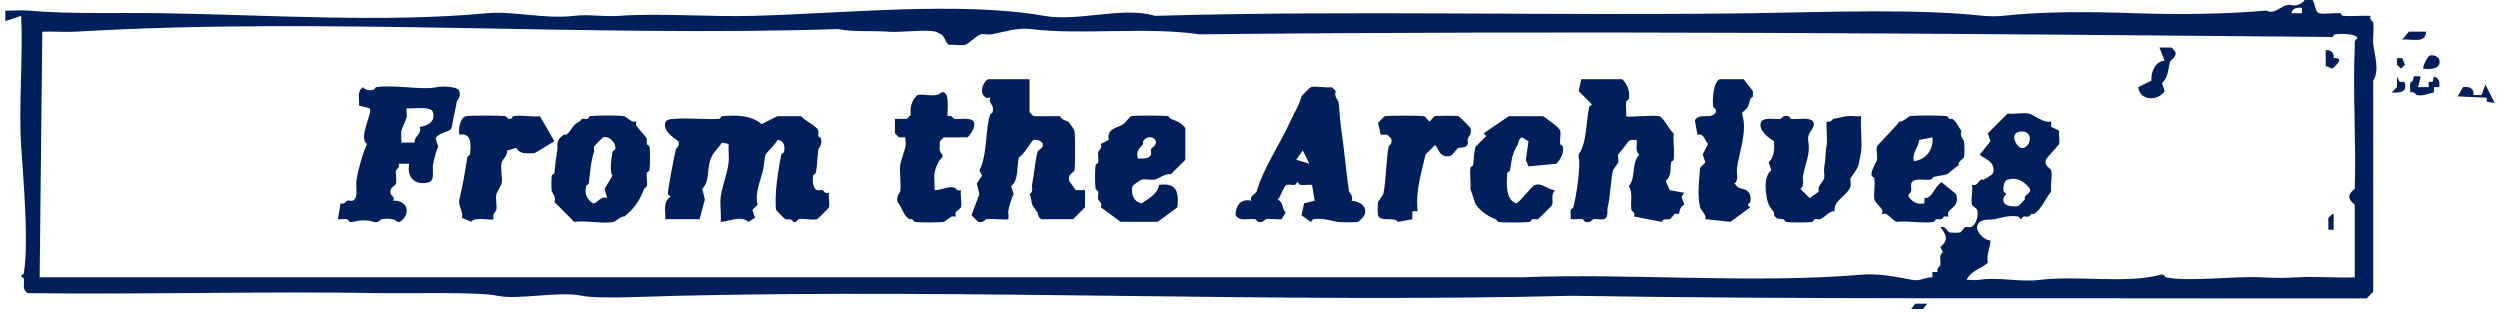
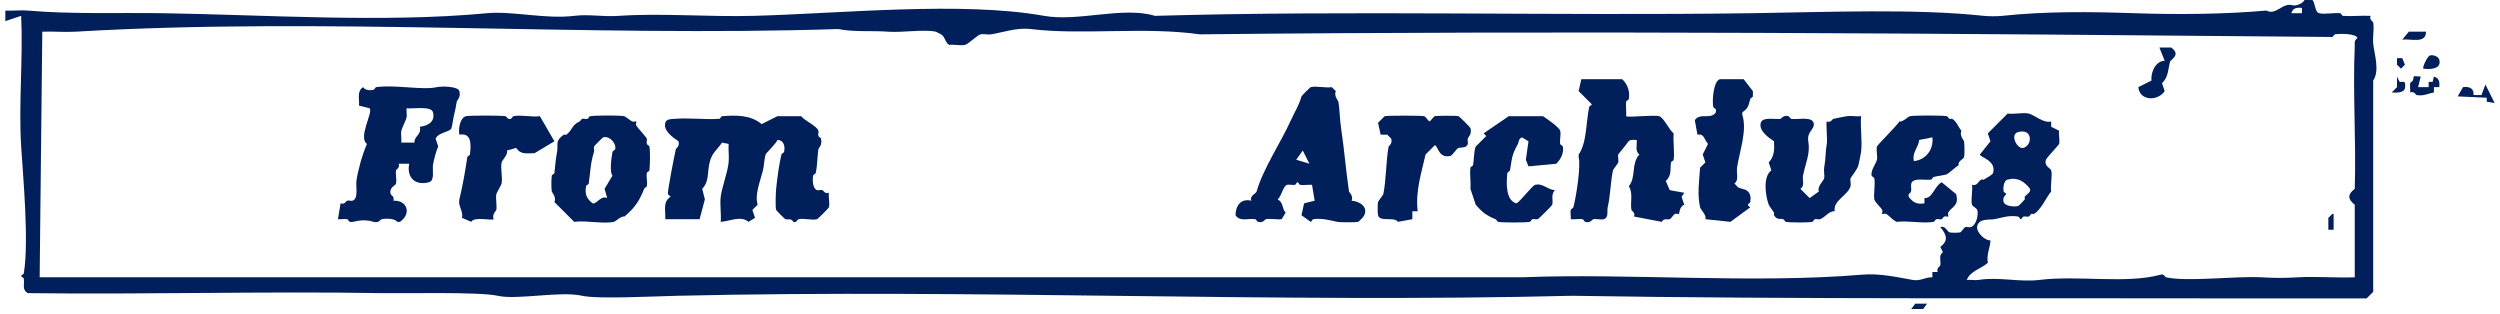
<svg xmlns="http://www.w3.org/2000/svg" width="318" height="40" viewBox="0 0 318 40" fill="none">
  <path d="M294.151 0.001C294.503 0.435 294.458 1.538 294.99 1.681C295.623 1.85 296.885 1.606 297.676 1.681C297.797 1.693 297.891 2.007 298.011 2.017C299.169 2.106 300.377 1.954 301.537 2.017C301.352 2.557 301.85 2.726 301.872 2.857C302.009 3.638 301.794 4.697 301.872 5.544C301.992 6.837 302.74 8.946 301.872 10.246V37.12L301.033 37.96H288.946C260.014 37.886 228.656 38.09 199.964 37.623C162.152 38.559 124.22 36.742 86.135 37.623C83.247 37.69 76.019 38.066 74.047 37.623C71.214 36.988 65.825 38.189 63.302 37.623C60.973 37.101 51.467 37.337 48.527 37.287C33.537 37.033 18.524 37.476 3.532 37.287C2.748 36.81 3.146 36.148 3.028 35.44C3.007 35.311 2.693 35.216 2.693 35.103C2.693 34.991 3.007 34.896 3.028 34.767C3.701 30.723 2.937 22.539 2.693 18.643C2.353 13.22 2.946 7.471 2.693 2.015L0.679 2.687V1.344C1.613 1.401 2.604 1.262 3.533 1.344C9.05 1.826 14.927 1.592 20.657 1.68C33.885 1.881 48.793 2.92 61.958 1.68C65.183 1.376 69.406 2.464 73.039 2.016C74.952 1.78 76.594 2.164 78.747 2.016C84.145 1.646 90.081 2.171 95.872 2.016C107.084 1.717 122.297 0.141 132.808 2.016C137.176 2.796 142.835 0.777 146.911 2.016C171.91 1.294 197.606 2.034 222.797 1.68C232.591 1.543 243.601 1.076 252.345 2.016C252.987 2.085 254.054 2.085 254.696 2.016C260.222 1.422 266.013 1.493 271.485 1.68C276.994 1.868 282.999 1.814 288.274 1.344C289.562 2 290.312 0.275 291.632 0.672C292.047 0.796 292.942 0.435 293.142 0H294.15L294.151 0.001ZM292.807 1.009C292.177 0.927 291.642 1.006 291.464 1.681H292.807V1.009ZM299.523 35.272V26.034C298.6 25.327 298.6 24.726 299.523 24.019C299.716 18.017 299.262 11.862 299.523 5.88C299.541 5.446 299.411 5.159 299.858 4.871C299.824 4.256 297.599 4.261 297.004 4.368C296.88 4.39 296.806 4.661 296.668 4.704C248.3 4.265 199.5 3.867 152.619 4.368C145.558 3.367 137.614 4.497 131.129 3.696C129.371 3.479 127.644 4.097 126.092 4.368C125.68 4.44 125.139 4.283 124.748 4.368C124.269 4.472 123.213 5.607 122.734 5.711C122.167 5.834 121.341 5.627 120.72 5.711C120.195 5.366 120.236 4.7 119.713 4.368C119.678 4.346 119.081 4.041 119.041 4.032C117.574 3.703 114.729 4.162 112.997 4.032C110.881 3.872 108.663 4.103 106.617 3.695C74.589 4.734 41.265 2.158 9.577 4.032C8.187 4.114 6.768 3.972 5.38 4.032L5.045 35.272H193.585C207.028 34.72 222.843 36.114 236.902 34.935C239.074 34.753 241.318 35.248 243.282 35.607C244.294 35.792 244.898 35.233 245.8 35.271V34.599H246.471C246.287 34.058 246.784 33.892 246.807 33.759C246.914 33.163 246.551 32.461 247.142 32.079L246.807 31.407C247.899 30.576 247.587 29.828 246.807 28.888C247.454 28.656 247.708 29.486 247.982 29.56C248.19 29.617 249.12 29.617 249.326 29.56C249.51 29.51 249.81 28.942 249.997 28.888C250.204 28.829 250.462 28.948 250.669 28.888C251.359 28.69 251.696 27.386 251.508 26.705C251.458 26.52 250.888 26.218 250.836 26.033C250.662 25.401 250.959 24.242 250.836 23.514C251.489 23.706 251.61 23.079 252.012 22.843C252.096 22.793 252.266 22.891 252.347 22.843C252.649 22.66 253.461 22.225 253.522 22.003C253.966 20.392 251.843 20.009 251.844 19.651L253.187 17.971L252.852 16.963L255.37 14.444C256.184 14.558 257.311 14.283 258.056 14.444C258.707 14.585 259.97 15.724 260.91 15.452V16.124L261.917 16.628C261.835 17.133 262.037 17.873 261.917 18.308C261.878 18.45 260.452 19.922 260.238 20.323C259.993 21.177 260.831 21.381 260.91 21.666C261.095 22.336 260.78 23.579 260.91 24.353C260.226 25.191 259.644 26.662 258.727 27.209C258.654 27.252 258.494 27.161 258.392 27.209C258.253 27.273 258.187 27.494 258.057 27.545C257.874 27.615 257.604 27.487 257.385 27.545C257.248 27.582 257.159 27.881 257.049 27.881C256.94 27.881 256.842 27.566 256.714 27.545C255.486 27.341 254.603 27.715 253.692 27.881C253.057 27.997 251.802 27.738 251.509 28.721C251.283 29.483 252.506 30.654 253.188 30.568C253.154 31.545 252.658 32.333 252.853 33.423C252.004 34.208 250.69 34.401 250.167 35.607C250.651 35.557 251.217 35.682 251.677 35.607C254.253 35.186 256.874 35.919 259.4 35.607C264.343 34.996 270.489 36.137 274.846 34.935C275.288 34.814 275.382 35.24 275.517 35.272C278.219 35.877 284.353 35.097 287.605 35.272C289.484 35.373 290.426 35.373 292.306 35.272C294.699 35.142 297.133 35.366 299.526 35.272H299.523ZM256.711 16.797C255.59 17.102 256.609 19.046 257.383 18.812C258.556 18.457 258.567 16.291 256.711 16.797ZM255.368 22.843C254.862 22.98 254.78 23.88 254.864 24.354C254.886 24.484 255.194 24.573 255.199 24.691C255.202 24.744 254.668 25.029 254.864 25.699C255.023 26.242 256.236 26.334 256.711 26.202C256.787 26.181 257.425 25.53 257.55 25.362C257.6 25.296 257.494 25.109 257.55 25.026C257.755 24.728 258.361 24.472 258.222 24.018C257.481 23.071 256.626 22.501 255.368 22.843Z" fill="#001F5B" />
  <path d="M307.917 9.742L307.582 11.085H308.925V10.414H309.429L309.597 9.742C310.271 9.921 310.351 10.455 310.269 11.085H309.597V11.757C308.86 11.883 308.305 12.249 307.415 12.093C307.283 12.07 307.113 11.572 306.576 11.757C306.619 11.381 306.507 10.927 306.576 10.582C306.599 10.463 306.848 10.391 306.911 10.245C307.134 9.738 306.663 9.608 307.918 9.742H307.917Z" fill="#001F5B" />
  <path d="M317.319 13.102L316.312 12.934V12.43L312.619 12.262L313.291 11.086C314.107 10.961 314.719 11.259 314.634 12.095H315.642L316.145 10.751L317.32 13.103L317.319 13.102Z" fill="#001F5B" />
  <path d="M308.254 8.735C308.09 8.584 308.76 7.153 309.093 7.055C309.494 6.938 310.162 7.193 310.268 7.559C310.625 8.795 309.132 8.856 308.254 8.734V8.735Z" fill="#001F5B" />
  <path d="M308.59 4.031C308.594 5.6 306.692 4.907 305.567 5.039L306.406 4.031H308.589H308.59Z" fill="#001F5B" />
  <path d="M305.232 10.415H305.735C306.023 10.415 305.954 11.074 305.904 11.255C305.741 11.838 304.72 11.803 304.225 11.758L304.896 11.087V9.743L305.232 10.415Z" fill="#001F5B" />
  <path d="M245.127 38.63L244.623 39.302H243.111L243.615 38.63H245.127Z" fill="#001F5B" />
  <path d="M305.568 7.392L305.904 8.232L305.4 8.735L304.896 8.232V7.392H305.568Z" fill="#001F5B" />
  <path d="M105.441 24.523C105.352 25.073 105.573 25.895 105.441 26.37C105.413 26.473 104.034 27.853 103.931 27.882C103.327 28.048 102.235 27.735 101.58 27.882C101.426 27.916 101.271 28.41 100.908 28.218C100.632 27.714 100.231 27.977 99.901 27.882C99.821 27.858 98.748 26.786 98.726 26.706C98.61 26.287 98.673 24.577 98.726 24.019C98.84 22.807 99.098 20.887 99.397 19.652C99.43 19.521 99.701 19.448 99.733 19.316C99.891 18.672 99.717 17.807 98.894 17.804C98.72 18.264 97.429 19.49 97.383 19.651C97.208 20.263 97.188 21.103 97.048 21.667C96.701 23.063 95.972 24.759 96.376 26.034L95.704 26.705L96.04 27.713L95.201 28.217C94.228 27.387 92.851 28.146 91.675 28.217C91.762 27.193 91.551 26.024 91.675 25.025C91.831 23.76 92.546 21.992 92.682 20.659C92.759 19.906 92.628 19.075 92.682 18.307L91.843 18.139C91.558 18.599 90.891 19.258 90.668 19.65C89.713 21.328 90.473 22.812 89.324 24.017L89.659 25.361L88.988 27.88H84.623C84.684 26.77 84.276 25.697 85.294 25.024C85.294 24.916 84.999 24.828 84.959 24.688C84.875 24.393 85.786 19.758 85.966 18.978C85.995 18.85 86.494 18.641 86.302 17.97C85.597 17.487 84.336 16.63 84.623 15.618C84.764 15.121 85.394 15.146 85.798 15.114C87.645 14.969 89.643 15.231 91.507 15.114C91.625 15.107 91.722 14.788 91.842 14.778C93.629 14.643 95.459 14.599 96.879 15.786L98.893 14.778H101.915C102.295 15.327 103.927 16.03 104.098 16.625C104.158 16.835 104.034 17.098 104.098 17.297C104.142 17.435 104.404 17.505 104.433 17.633C104.629 18.468 104.117 18.842 104.098 18.977C103.944 20.011 103.985 20.999 103.762 22C103.733 22.131 103.449 22.209 103.427 22.337C103.326 22.889 103.375 24.024 103.931 24.184C104.148 24.246 104.424 24.11 104.602 24.184C104.818 24.273 104.888 24.693 105.441 24.52V24.523Z" fill="#001F5B" />
-   <path d="M130.962 10.078V14.277L131.465 14.78H134.823C135.064 15.282 135.63 15.325 135.83 15.452C136.03 15.579 136.641 16.495 136.669 16.628C136.772 17.106 136.779 21.266 136.669 21.666C136.59 21.951 135.749 22.16 135.997 23.01L136.836 24.185H138.012V26.369L136.501 27.88H132.471C132.017 27.662 132.062 27.209 131.968 27.04C131.821 26.776 131.391 26.267 131.296 26.032C131.187 25.763 131.186 25.046 130.961 24.689C131.519 24.365 131.191 23.825 131.296 23.345C131.561 22.137 131.685 20.354 131.968 19.314C132.034 19.072 132.787 18.815 132.64 18.306C132.533 17.941 131.865 17.684 131.464 17.803C131.196 17.883 130.238 19.732 129.617 19.986C129.287 21.188 129.63 22.88 128.61 23.681L128.945 24.689C128.672 25.139 128.373 26.209 128.274 26.705C128.205 27.051 128.317 27.504 128.274 27.88C128.146 28.008 125.98 27.78 125.419 27.88C125.322 27.898 125.08 28.408 124.412 28.216L123.573 27.377L124.58 24.689L124.245 23.346L124.917 22.338L124.581 21.666C125.621 19.589 125.294 16.787 125.925 14.612C125.964 14.477 126.23 14.405 126.26 14.276C126.442 13.499 126.084 13.316 125.925 12.932C125.849 12.751 125.983 12.487 125.925 12.429C125.862 12.366 125.578 12.518 125.421 12.429C124.314 11.799 125.271 10.077 125.757 10.077H130.962V10.078Z" fill="#001F5B" />
  <path d="M206.344 10.078C207.043 10.723 207.352 11.673 207.183 12.597C207.159 12.726 206.864 12.809 206.847 12.933C206.769 13.511 206.9 14.184 206.847 14.78C207.044 14.977 210.336 14.585 211.044 14.78C211.628 14.942 212.349 16.59 212.891 16.964C212.799 18.043 213.02 19.275 212.891 20.323C212.875 20.446 212.578 20.53 212.556 20.659C212.419 21.447 212.685 22.325 211.884 23.011L212.387 24.186L214.235 24.522L213.899 25.026L214.235 26.034C213.63 26.26 213.614 27.158 213.563 27.209C213.5 27.273 213.218 27.121 213.059 27.209C212.828 27.339 212.559 27.831 212.387 27.881C212.058 27.975 211.656 27.713 211.38 28.218L207.854 27.546C208.039 27.006 207.541 26.837 207.519 26.706C207.341 25.697 207.768 24.615 207.183 23.682C208.14 22.558 207.451 20.823 208.527 19.652C207.961 19.242 208.246 18.48 208.192 17.805C207.728 17.796 207.308 17.68 207.016 18.141C206.744 18.572 205.867 19.558 205.841 19.653C205.762 19.938 205.919 20.374 205.841 20.661C205.801 20.809 205.196 21.542 205.169 21.669C204.85 23.144 204.868 24.781 204.497 26.371C204.4 26.789 204.661 27.699 203.994 27.883C203.638 27.981 203.059 27.808 202.65 27.883C202.554 27.901 202.298 28.419 201.643 28.219C201.505 28.178 201.432 27.906 201.308 27.883C200.859 27.799 200.277 27.939 199.797 27.883C199.842 27.508 199.726 27.051 199.797 26.708C199.823 26.58 200.097 26.506 200.132 26.371C200.509 24.959 201.101 21.065 200.804 19.989V19.653C201.865 18.174 201.735 15.452 202.148 13.606C202.177 13.478 202.446 13.405 202.483 13.27L200.804 11.59L201.14 10.078H206.345H206.344Z" fill="#001F5B" />
  <path d="M52.053 20.828H50.709C50.894 21.367 50.396 21.536 50.374 21.667C50.285 22.171 50.493 22.912 50.374 23.347C50.296 23.629 49.447 23.851 49.702 24.691C49.756 24.869 50.218 24.98 50.037 25.531C51.765 25.426 52.401 27.157 50.876 28.218H50.541C50.198 27.767 49.118 27.776 48.527 27.881C48.432 27.898 48.175 28.417 47.52 28.218C45.862 27.714 44.976 28.364 44.497 28.218C44.36 28.176 44.287 27.908 44.162 27.881C43.819 27.81 43.362 27.926 42.986 27.881L43.322 25.866C43.876 26.039 43.946 25.619 44.161 25.53C44.34 25.456 44.614 25.592 44.832 25.53C45.624 25.302 45.239 23.722 45.336 23.011C45.519 21.671 46.118 19.552 46.679 18.309C45.505 17.474 47.497 14.267 47.015 13.774L45.671 13.437C45.731 12.547 45.38 11.623 46.175 11.085C46.432 11.485 47.062 11.528 47.519 11.422C47.652 11.391 47.73 11.104 47.854 11.085C50.226 10.739 53.722 11.502 55.577 11.085C56.149 10.957 58.255 10.952 58.431 11.589C58.648 12.375 58.128 12.749 58.096 12.933C57.97 13.644 57.926 13.965 57.76 14.613C57.636 15.094 57.562 15.827 57.425 16.292C57.267 16.824 55.774 16.79 55.41 17.636L55.746 18.644C55.474 19.158 55.155 20.454 55.074 20.996C54.981 21.618 55.329 22.97 54.571 23.179C52.829 23.659 51.69 22.58 52.053 20.828ZM53.396 16.125C54.386 16.022 55.407 15.495 55.075 14.278C54.846 13.435 52.478 13.876 51.717 13.774C51.673 14.151 51.786 14.606 51.717 14.95C51.668 15.195 51.081 16.412 51.045 16.63C50.971 17.09 51.095 17.656 51.045 18.141H52.724C52.654 17.293 53.678 17.133 53.396 16.126V16.125Z" fill="#001F5B" />
  <path d="M171.927 25.529C172.985 25.602 174.159 26.367 173.438 27.545C173.362 27.669 172.825 28.2 172.766 28.216C172.467 28.299 170.42 28.293 170.08 28.216C169.377 28.059 168.078 27.711 167.058 27.88C166.929 27.901 166.834 28.215 166.722 28.216L165.547 27.376L165.882 25.865L167.226 25.528L166.89 23.513C166.406 23.462 165.839 23.59 165.38 23.513C165.251 23.492 165.156 23.177 165.044 23.177C164.932 23.177 164.837 23.491 164.709 23.513C164.391 23.567 163.974 23.438 163.702 23.513C163.223 23.644 162.997 24.978 162.526 25.36C163.318 25.819 163.028 26.539 163.534 27.04L163.03 27.88C162.394 27.954 161.613 27.773 161.016 27.88C160.921 27.896 160.664 28.416 160.009 28.216C159.87 28.174 159.797 27.902 159.673 27.88C158.821 27.728 157.745 28.262 157.155 27.376C157.186 26.116 157.852 25.221 159.17 25.529C158.924 24.893 159.757 24.649 159.841 24.354C160.681 21.426 162.874 18.227 164.206 15.285C164.736 14.114 165.195 13.496 165.55 12.261C165.573 12.182 166.644 11.107 166.725 11.086C167.395 10.901 168.637 11.216 169.411 11.086L169.915 11.59C169.636 12.211 170.236 12.833 170.25 12.933C170.414 14.059 170.419 15.185 170.586 16.292C170.995 19.014 171.186 21.6 171.593 24.354C171.607 24.452 172.185 24.921 171.928 25.529H171.927ZM166.554 20.827L165.715 19.147L164.876 20.323L166.555 20.826L166.554 20.827Z" fill="#001F5B" />
  <path d="M80.93 15.453C80.992 15.516 80.842 15.798 80.93 15.957C81.117 16.292 82.215 17.433 82.274 17.636C82.332 17.84 82.209 18.109 82.274 18.308C82.318 18.447 82.588 18.521 82.609 18.645C82.725 19.296 82.683 20.956 82.609 21.668C82.596 21.789 82.292 21.877 82.274 22.004C82.196 22.524 82.379 23.209 82.274 23.684C82.246 23.807 81.995 23.877 81.938 24.02C81.323 25.569 80.721 26.465 79.42 27.547C79.026 27.436 78.32 28.167 78.077 28.219C76.722 28.513 74.517 28.006 73.04 28.219L70.522 25.7C70.801 25.079 70.201 24.457 70.187 24.357C70.114 23.858 70.124 22.852 70.187 22.342C70.202 22.217 70.51 22.128 70.522 22.005C70.637 20.92 70.68 20.302 70.858 19.318C71.047 18.274 70.549 18.004 71.697 17.135C71.768 17.081 71.961 17.189 72.032 17.135C72.867 16.505 72.69 15.93 73.711 15.455C73.849 15.391 73.915 15.171 74.046 15.118C74.228 15.046 74.5 15.181 74.718 15.118C74.855 15.08 74.929 14.805 75.053 14.782C75.682 14.669 78.835 14.656 79.418 14.782C79.541 14.808 80.227 15.371 80.425 15.454C80.606 15.53 80.871 15.396 80.929 15.454L80.93 15.453ZM77.237 25.194L76.901 24.018L77.909 22.339C77.519 21.87 77.764 20.129 77.909 19.315C77.931 19.192 78.202 19.118 78.244 18.979C78.461 18.264 77.517 17.234 76.733 17.467C76.654 17.491 75.581 18.563 75.558 18.642C75.498 18.852 75.622 19.115 75.558 19.314C75.093 20.769 75.107 21.83 74.886 23.345C74.868 23.47 74.574 23.552 74.551 23.681C74.368 24.683 74.604 25.273 75.39 25.865C75.873 26.013 76.429 24.807 77.237 25.193V25.194Z" fill="#001F5B" />
  <path d="M232.367 15.454C232.907 15.638 233.074 15.142 233.206 15.117C233.76 15.017 234.585 14.822 234.885 14.781C235.462 14.703 236.136 14.833 236.732 14.781C236.607 16.227 236.906 17.905 236.732 19.316C236.703 19.549 236.491 20.541 236.397 20.996C236.288 21.519 235.418 22.573 235.389 22.676C235.311 22.96 235.468 23.399 235.389 23.684C235.063 24.864 233.133 25.491 233.375 26.875C232.67 26.802 232.188 27.62 231.528 27.884C231.346 27.955 231.074 27.822 230.856 27.884C230.72 27.922 230.645 28.198 230.521 28.22C229.934 28.325 227.75 28.325 227.163 28.22C227.04 28.198 226.967 27.928 226.828 27.884C226.43 27.756 226.078 28.045 225.652 27.38C225.606 27.307 225.704 27.136 225.652 27.044C225.51 26.789 225.059 26.249 224.981 26.035C224.573 24.933 224.209 22.469 225.316 21.669L224.981 20.66C225.705 19.903 225.719 18.974 225.652 17.973C224.951 17.496 223.682 16.626 223.973 15.622C224.209 14.811 225.87 15.229 226.491 15.118C226.586 15.102 226.843 14.582 227.498 14.782C227.637 14.824 227.71 15.096 227.834 15.118C228.543 15.245 230.442 14.781 230.688 15.622C230.927 16.44 229.798 16.695 230.016 17.973C230.29 19.567 229.662 20.727 229.345 22.34C229.23 22.927 229.605 23.64 229.009 24.02L230.185 25.195L231.36 24.356C231.098 23.742 231.954 23.035 232.032 22.676C232.116 22.285 231.957 21.741 232.032 21.332C232.257 20.107 232.174 19.394 232.367 18.309C232.467 17.748 232.24 15.581 232.367 15.454Z" fill="#001F5B" />
-   <path d="M147.415 23.515C149.636 23.215 149.978 24.357 149.766 26.37L147.248 28.217H142.547L140.029 26.37C140.251 25.805 139.74 25.521 139.693 25.362C139.615 25.092 139.756 24.665 139.693 24.353C139.667 24.223 139.375 24.142 139.358 24.017C139.257 23.323 139.27 21.706 139.358 20.994C139.373 20.87 139.671 20.787 139.693 20.657C139.766 20.246 139.612 19.709 139.693 19.314C139.717 19.201 140.261 18.843 140.029 18.306L141.036 17.802C140.759 16.313 142.082 16.314 142.883 15.787C143.191 15.584 143.687 14.835 143.89 14.779C144.272 14.674 148.142 14.68 148.591 14.779C148.714 14.806 148.784 15.058 148.927 15.115C149.671 15.411 150.279 15.591 150.774 16.29V20.321L148.927 22.168C148.28 22.012 147.288 22.774 146.913 22.84C146.404 22.93 145.717 22.736 145.234 22.84C145.128 22.863 144.101 23.525 144.058 23.68C143.812 24.581 144.192 25.709 145.234 25.863C146.084 25.281 147.361 24.561 147.416 23.512L147.415 23.515ZM144.729 20.156C145.275 20.204 146.245 20.222 146.408 19.652C146.467 19.445 146.349 19.187 146.408 18.98C146.447 18.844 146.792 18.665 146.912 18.477C147.447 17.629 146.051 16.945 145.401 17.973C145.346 18.06 145.449 18.241 145.401 18.31C144.94 18.956 144.486 19.025 144.729 20.157V20.156Z" fill="#001F5B" />
  <path d="M244.791 25.866V25.194C245.842 25.245 245.999 23.76 246.973 23.178L248.82 24.69C249.239 26.213 248.233 26.287 247.813 27.042C247.725 27.2 247.876 27.483 247.813 27.545C247.755 27.604 247.49 27.47 247.309 27.545C247.171 27.603 247.105 27.834 246.974 27.882C246.788 27.949 246.523 27.826 246.302 27.882C246.168 27.916 246.092 28.195 245.967 28.218C244.612 28.46 242.702 28.043 241.266 28.218C240.766 28.025 240.32 27.432 239.922 27.21C239.763 27.122 239.481 27.272 239.418 27.21C239.356 27.148 239.507 26.865 239.418 26.706C239.198 26.309 238.605 25.863 238.411 25.363C238.312 24.524 238.551 23.465 238.411 22.676C238.389 22.552 238.119 22.479 238.076 22.34C237.894 21.758 238.684 20.682 238.748 20.324C238.837 19.821 238.628 19.081 238.748 18.644C238.811 18.414 241.262 16.012 241.602 15.453C241.997 15.565 242.702 14.834 242.945 14.781C243.475 14.666 247.127 14.664 247.647 14.781C247.766 14.808 247.837 15.05 247.982 15.117C248.086 15.165 248.246 15.075 248.318 15.117C248.924 15.479 249.095 16.173 249.493 16.629C249.214 17.25 249.814 17.872 249.828 17.973C249.886 18.364 249.914 19.678 249.828 19.988C249.757 20.245 248.967 20.531 249.157 20.996C248.838 21.174 247.776 22.134 247.646 22.171C247.176 22.309 246.454 22.386 245.967 22.508C245.834 22.541 245.757 22.822 245.631 22.844C244.942 22.967 243.336 22.538 243.114 23.348C242.989 23.8 243.346 24.381 242.778 24.691V25.028C243.371 25.781 243.811 26.013 244.793 25.867L244.791 25.866ZM245.798 17.468L244.119 17.805C244.038 18.739 243.189 19.394 243.447 20.491C244.957 20.343 245.992 19.01 245.798 17.468Z" fill="#001F5B" />
  <path d="M194.424 21.163L194.089 20.323L194.424 17.972L193.585 17.468C193.131 17.687 193.176 18.137 193.081 18.308C192.236 19.834 192.354 20.088 192.074 21.667C192.051 21.795 191.753 21.88 191.739 22.003C191.59 23.213 191.511 25.557 192.914 25.867C193.462 25.522 194.885 23.62 195.265 23.515C196.232 23.249 196.846 24.138 197.783 24.187C197.228 24.789 197.597 25.488 197.447 26.034C197.412 26.16 195.726 27.845 195.6 27.881C195.39 27.941 195.129 27.817 194.929 27.881C194.79 27.926 194.716 28.195 194.593 28.217C194.003 28.322 191.106 28.337 190.564 28.217C190.441 28.19 190.371 27.938 190.228 27.881C189.091 27.429 188.521 26.991 187.71 26.034L187.039 24.019C187.111 23.151 186.935 22.174 187.039 21.332C187.054 21.208 187.352 21.125 187.374 20.995C187.516 20.195 187.45 19.406 187.709 18.644L189.053 17.3L188.717 16.964L191.907 14.78H196.272C196.674 15.049 198.331 16.179 198.455 16.627C198.578 17.076 198.379 17.795 198.455 18.307C198.473 18.432 198.759 18.51 198.79 18.644C198.964 19.389 198.522 20.299 197.951 20.827L194.425 21.163H194.424Z" fill="#001F5B" />
-   <path d="M120.552 14.781C121.091 14.596 121.259 15.094 121.391 15.117C122.013 15.227 123.673 14.811 123.908 15.621C124.069 16.174 123.471 17.112 123.069 17.468H120.047L119.543 17.972C119.584 18.607 119.336 19.275 119.879 19.652V19.988C119.362 20.336 118.942 21.527 118.872 22.003C118.773 22.675 118.94 23.489 118.872 24.187C119.801 24.203 120.41 23.677 121.39 23.85C121.522 23.874 121.69 24.371 122.229 24.187C122.123 24.827 122.381 25.816 122.229 26.37C122.182 26.539 121.686 26.811 121.557 27.042C121.468 27.2 121.62 27.483 121.557 27.545C121.498 27.604 121.234 27.47 121.053 27.545C120.855 27.628 120.168 28.191 120.046 28.217C119.581 28.317 116.809 28.319 116.353 28.217C116.233 28.19 116.162 27.948 116.017 27.881C115.913 27.833 115.754 27.924 115.682 27.881C114.888 27.408 114.738 26.37 114.171 25.697C113.984 24.855 114.487 24.49 114.507 24.354C114.656 23.331 114.397 22.058 114.507 20.995C114.551 20.565 115.076 19.139 115.178 18.643C115.248 18.3 115.134 17.843 115.178 17.468H114.34L113.836 16.965V15.117H115.347L115.85 14.614C115.738 13.662 115.948 12.76 116.689 12.095C117.56 11.857 119.051 12.501 119.712 11.759C121.01 11.365 120.379 14.61 120.551 14.782L120.552 14.781Z" fill="#001F5B" />
  <path d="M216.922 27.881C217.112 27.367 216.318 26.683 216.25 26.369C215.873 24.623 216.138 23.079 216.25 21.331L216.922 20.659L216.586 19.651L217.258 18.307C216.787 17.779 216.792 16.976 215.915 17.132L215.579 15.285C216.285 14.27 217.616 15.284 218.265 14.277V13.941C218.228 13.806 217.958 13.733 217.93 13.604C217.76 12.844 217.945 10.303 218.769 10.077H221.791L222.966 11.589V12.261C222.926 12.394 222.674 12.462 222.631 12.597C222.404 13.301 222.487 13.705 221.624 14.277V14.613C222.267 16.602 221.26 19.258 220.952 21.332C220.847 22.038 221.227 22.9 220.617 23.347C220.8 23.487 220.942 23.737 221.12 23.851C221.267 23.945 221.984 24.094 222.128 24.187C222.666 24.535 222.738 25.073 222.631 25.699C222.593 25.921 221.984 25.939 222.631 26.37L220.113 28.218L216.924 27.881H216.922Z" fill="#001F5B" />
  <path d="M180.322 26.875H179.65V27.883L177.803 28.219C177.407 27.519 175.531 28.291 175.285 27.379C175.217 27.128 175.225 25.98 175.285 25.699C175.31 25.584 175.932 24.806 175.957 24.691C176.318 23.02 176.294 20.488 176.629 18.644C176.647 18.545 177.157 18.305 176.964 17.636L176.461 17.133H175.622L175.286 15.621L176.125 14.781C176.465 14.688 180.823 14.688 181.162 14.781C181.324 14.826 181.613 15.312 181.834 15.453C182.055 15.312 182.342 14.826 182.506 14.781C182.788 14.703 185.245 14.703 185.528 14.781C185.631 14.809 187.011 16.19 187.039 16.293C187.253 17.07 186.797 17.342 186.703 17.636C186.639 17.836 186.764 18.098 186.703 18.308C186.539 18.88 185.831 18.725 185.528 18.811C185.288 18.881 184.757 19.755 184.521 19.82C182.976 20.245 182.897 18.474 182.507 18.476L181.331 19.651C180.813 22.015 180.039 24.167 180.324 26.873L180.322 26.875Z" fill="#001F5B" />
  <path d="M64.477 19.148C64.668 19.662 63.874 20.346 63.806 20.66C63.642 21.414 63.947 22.553 63.806 23.346C63.784 23.465 63.155 24.571 63.134 24.69C63.027 25.293 63.226 26.081 63.134 26.705C63.119 26.803 62.542 27.272 62.798 27.881C62.577 28.102 60.302 27.508 59.944 28.217L58.769 27.713C58.949 26.827 58.234 26.205 58.433 25.362C58.877 23.482 59.141 21.981 59.441 19.987C59.46 19.86 59.761 19.775 59.776 19.65C59.935 18.371 59.995 16.854 58.432 17.132C58.288 16.394 58.497 14.994 59.271 14.78C59.661 14.672 63.851 14.678 64.308 14.78C64.443 14.81 64.538 15.238 64.98 15.116C65.114 15.079 65.187 14.809 65.315 14.78C66.223 14.577 67.675 14.926 68.673 14.78L70.52 17.971L68.002 19.483C67.012 19.49 66.246 19.706 65.652 18.811L64.476 19.148H64.477Z" fill="#001F5B" />
  <path d="M271.989 11.086L273.668 10.247C273.562 9.174 274.192 7.759 275.347 7.728L274.675 6.048H276.186C277.468 7.005 276.124 7.511 276.018 7.895C275.787 8.733 275.84 9.794 275.011 10.582L275.346 11.59C274.468 12.9 272.169 12.858 271.988 11.086H271.989Z" fill="#001F5B" />
-   <path d="M296.837 7.391C298.22 7.261 297.216 8.284 296.669 8.735L295.83 8.399V6.383C296.505 6.289 296.943 6.799 296.837 7.391Z" fill="#001F5B" />
  <path d="M296.837 29.225H296.165V27.713L296.67 27.21H296.837V29.225Z" fill="#001F5B" />
</svg>